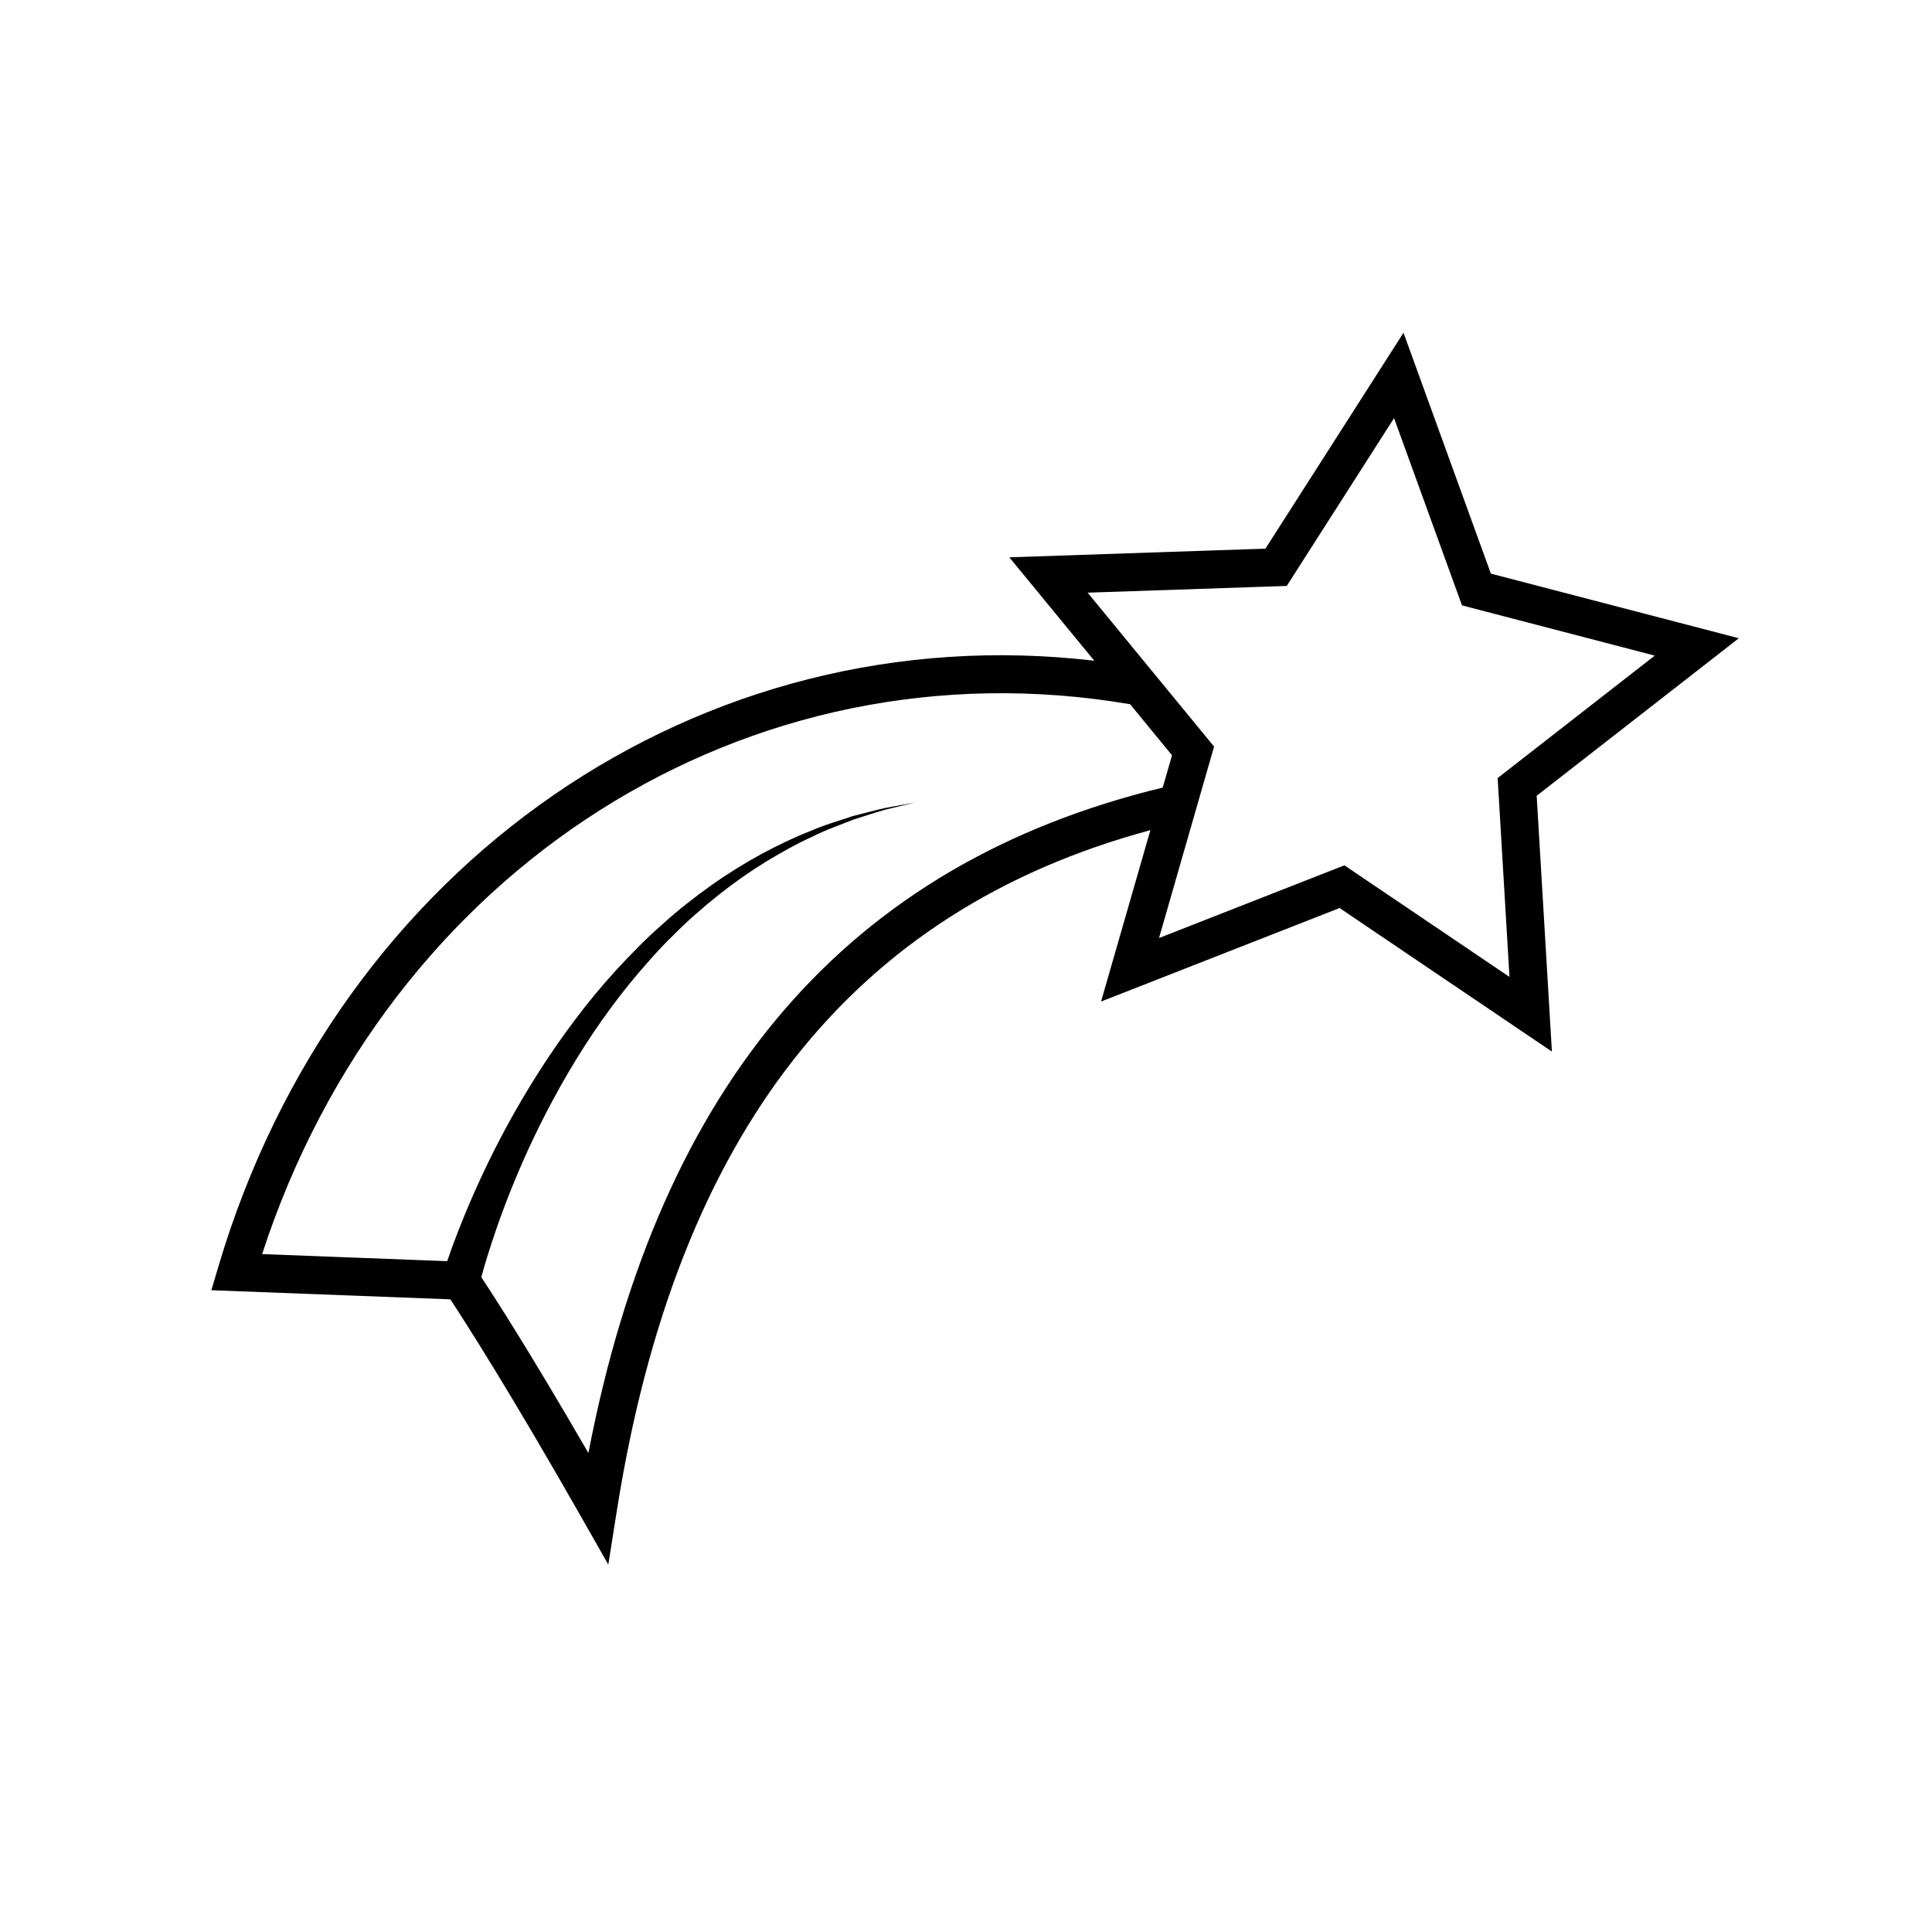
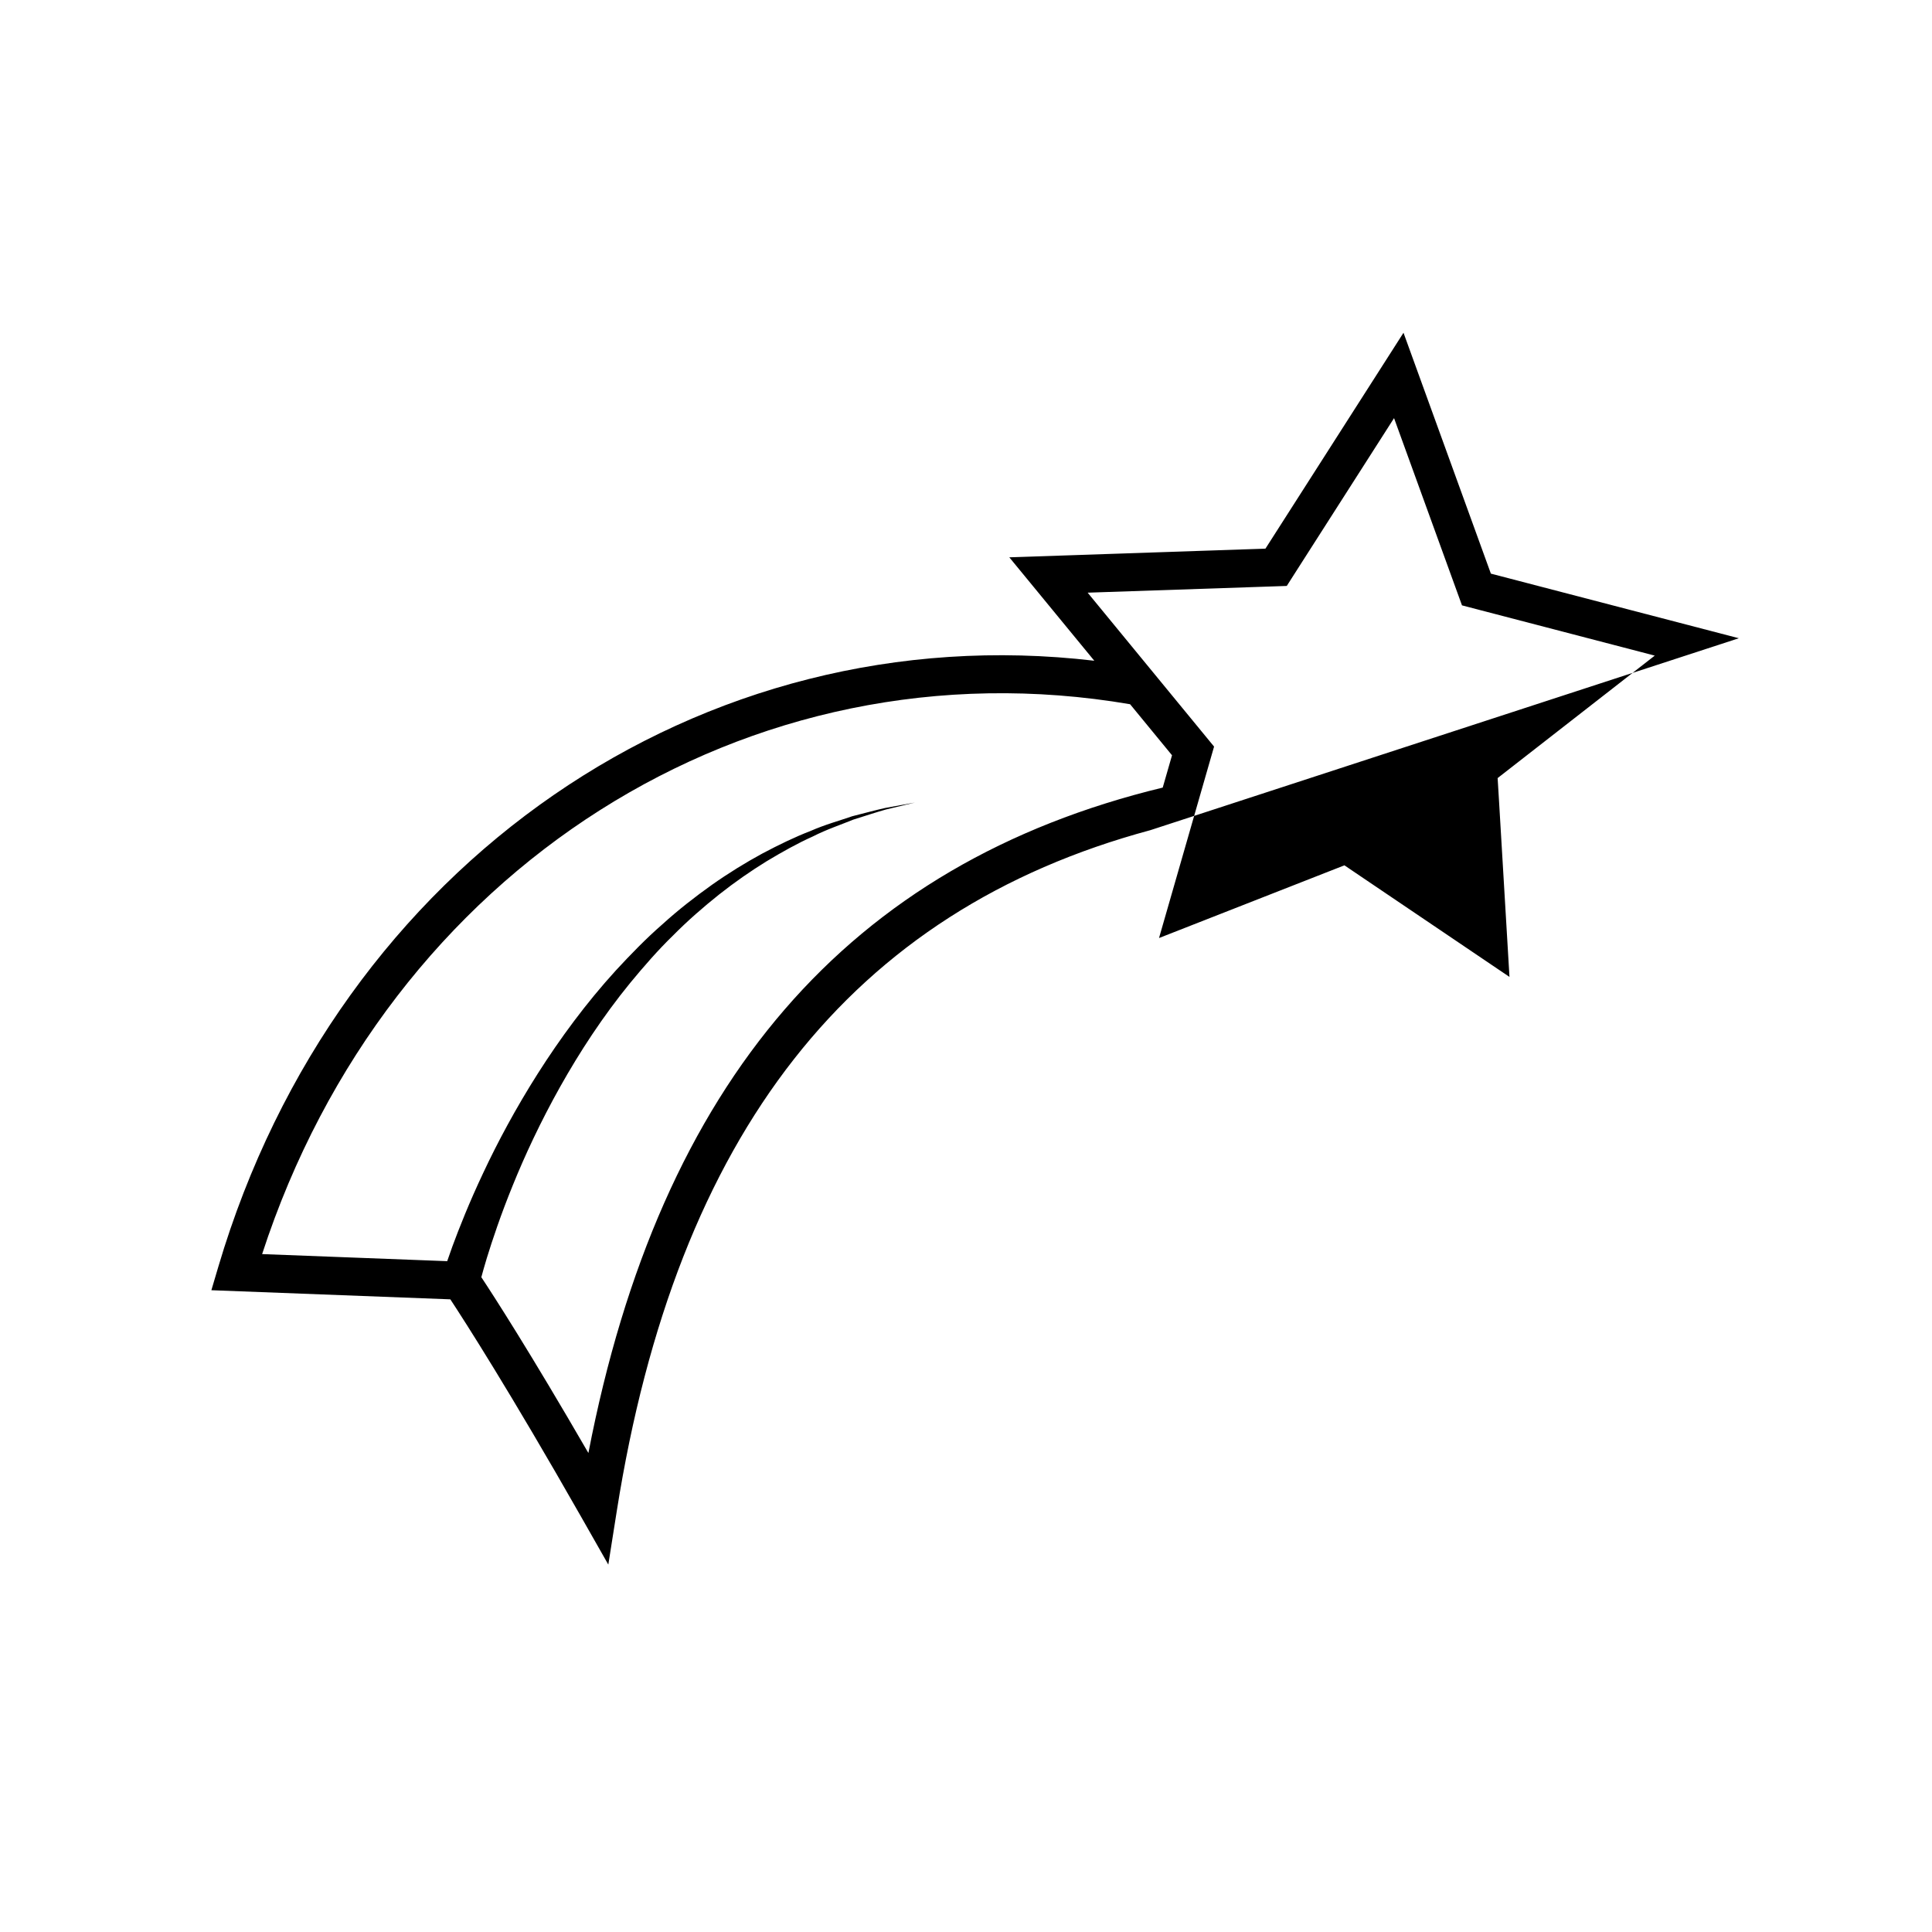
<svg xmlns="http://www.w3.org/2000/svg" fill="#000000" width="800px" height="800px" version="1.1" viewBox="144 144 512 512">
-   <path d="m604.81 313.14-65.711-17.121-23.156-63.836-36.586 57.211-67.879 2.301 22.52 27.406c-104.12-12.242-200.44 53.523-232.14 160.6l-1.84 6.219 63.328 2.418c3.863 5.875 15.707 24.309 34.754 57.797l7.109 12.5 2.246-14.203c15.82-100.03 62.191-159.08 141.41-180.43l-13.074 45.418 63.215-24.781 56.266 38.039-4.035-67.789zm-304.88 215.92c-15.574-26.91-25.086-41.629-28.371-46.586 0.328-1.223 0.797-2.902 1.461-5.098 1.445-4.684 3.664-11.387 6.863-19.23 6.34-15.68 16.746-36.062 31.117-53.652 3.606-4.367 7.332-8.664 11.336-12.551 3.93-3.977 8.086-7.586 12.254-10.906 4.176-3.301 8.422-6.238 12.59-8.805 4.191-2.519 8.254-4.781 12.16-6.531 3.828-1.945 7.57-3.164 10.809-4.5 3.324-1.039 6.223-2.004 8.641-2.676 4.883-1.168 7.68-1.84 7.68-1.84s-2.832 0.516-7.785 1.414c-2.457 0.535-5.41 1.352-8.828 2.211-3.309 1.16-7.168 2.188-11.145 3.941-4.055 1.559-8.297 3.617-12.699 5.949-4.383 2.379-8.871 5.133-13.332 8.277-4.438 3.16-8.902 6.621-13.148 10.48-4.328 3.769-8.387 7.957-12.348 12.242-15.758 17.281-27.641 37.676-35.074 53.523-3.754 7.934-6.438 14.758-8.223 19.594-0.559 1.527-0.996 2.785-1.375 3.906l-49.047-1.875c33.262-102.17 128.82-162.99 230.02-145.72l11.113 13.531-2.465 8.559c-83.262 20.164-133.21 77.887-152.2 176.34zm241.28-173.57 2.816 47.402-39.352-26.602-4.387-2.969-4.934 1.934-44.199 17.332 13.125-45.645 1.465-5.09-3.367-4.098-30.137-36.691 47.469-1.605 5.301-0.18 2.848-4.465 25.582-40.008 16.199 44.648 1.805 4.973 5.133 1.34 45.953 11.977-37.465 29.199-4.176 3.254z" />
+   <path d="m604.81 313.14-65.711-17.121-23.156-63.836-36.586 57.211-67.879 2.301 22.52 27.406c-104.12-12.242-200.44 53.523-232.14 160.6l-1.84 6.219 63.328 2.418c3.863 5.875 15.707 24.309 34.754 57.797l7.109 12.5 2.246-14.203c15.82-100.03 62.191-159.08 141.41-180.43zm-304.88 215.92c-15.574-26.91-25.086-41.629-28.371-46.586 0.328-1.223 0.797-2.902 1.461-5.098 1.445-4.684 3.664-11.387 6.863-19.23 6.34-15.68 16.746-36.062 31.117-53.652 3.606-4.367 7.332-8.664 11.336-12.551 3.93-3.977 8.086-7.586 12.254-10.906 4.176-3.301 8.422-6.238 12.59-8.805 4.191-2.519 8.254-4.781 12.16-6.531 3.828-1.945 7.57-3.164 10.809-4.5 3.324-1.039 6.223-2.004 8.641-2.676 4.883-1.168 7.68-1.84 7.68-1.84s-2.832 0.516-7.785 1.414c-2.457 0.535-5.41 1.352-8.828 2.211-3.309 1.16-7.168 2.188-11.145 3.941-4.055 1.559-8.297 3.617-12.699 5.949-4.383 2.379-8.871 5.133-13.332 8.277-4.438 3.16-8.902 6.621-13.148 10.48-4.328 3.769-8.387 7.957-12.348 12.242-15.758 17.281-27.641 37.676-35.074 53.523-3.754 7.934-6.438 14.758-8.223 19.594-0.559 1.527-0.996 2.785-1.375 3.906l-49.047-1.875c33.262-102.17 128.82-162.99 230.02-145.72l11.113 13.531-2.465 8.559c-83.262 20.164-133.21 77.887-152.2 176.34zm241.28-173.57 2.816 47.402-39.352-26.602-4.387-2.969-4.934 1.934-44.199 17.332 13.125-45.645 1.465-5.09-3.367-4.098-30.137-36.691 47.469-1.605 5.301-0.18 2.848-4.465 25.582-40.008 16.199 44.648 1.805 4.973 5.133 1.34 45.953 11.977-37.465 29.199-4.176 3.254z" />
</svg>